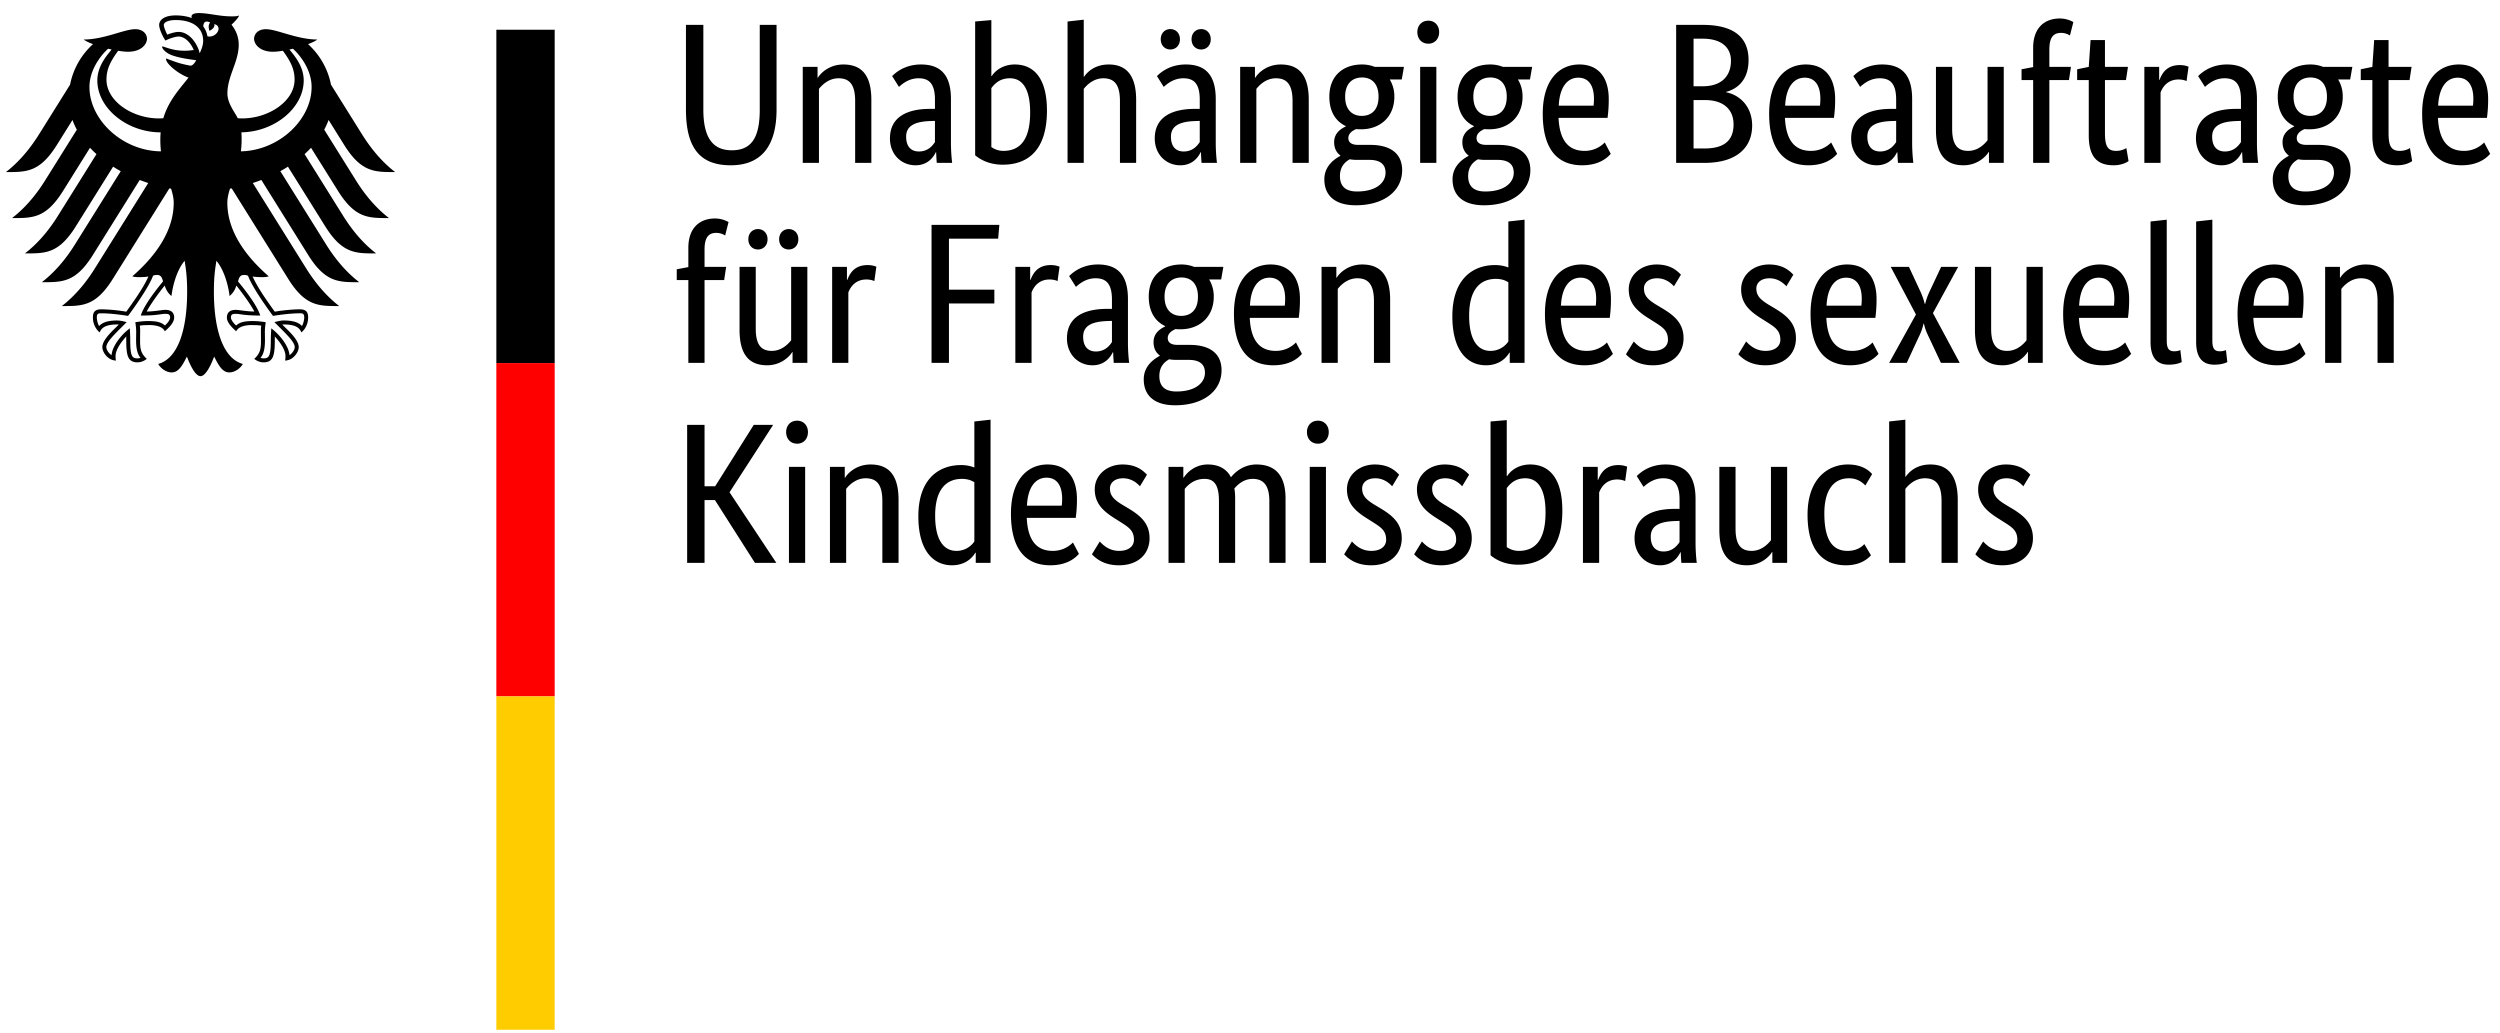
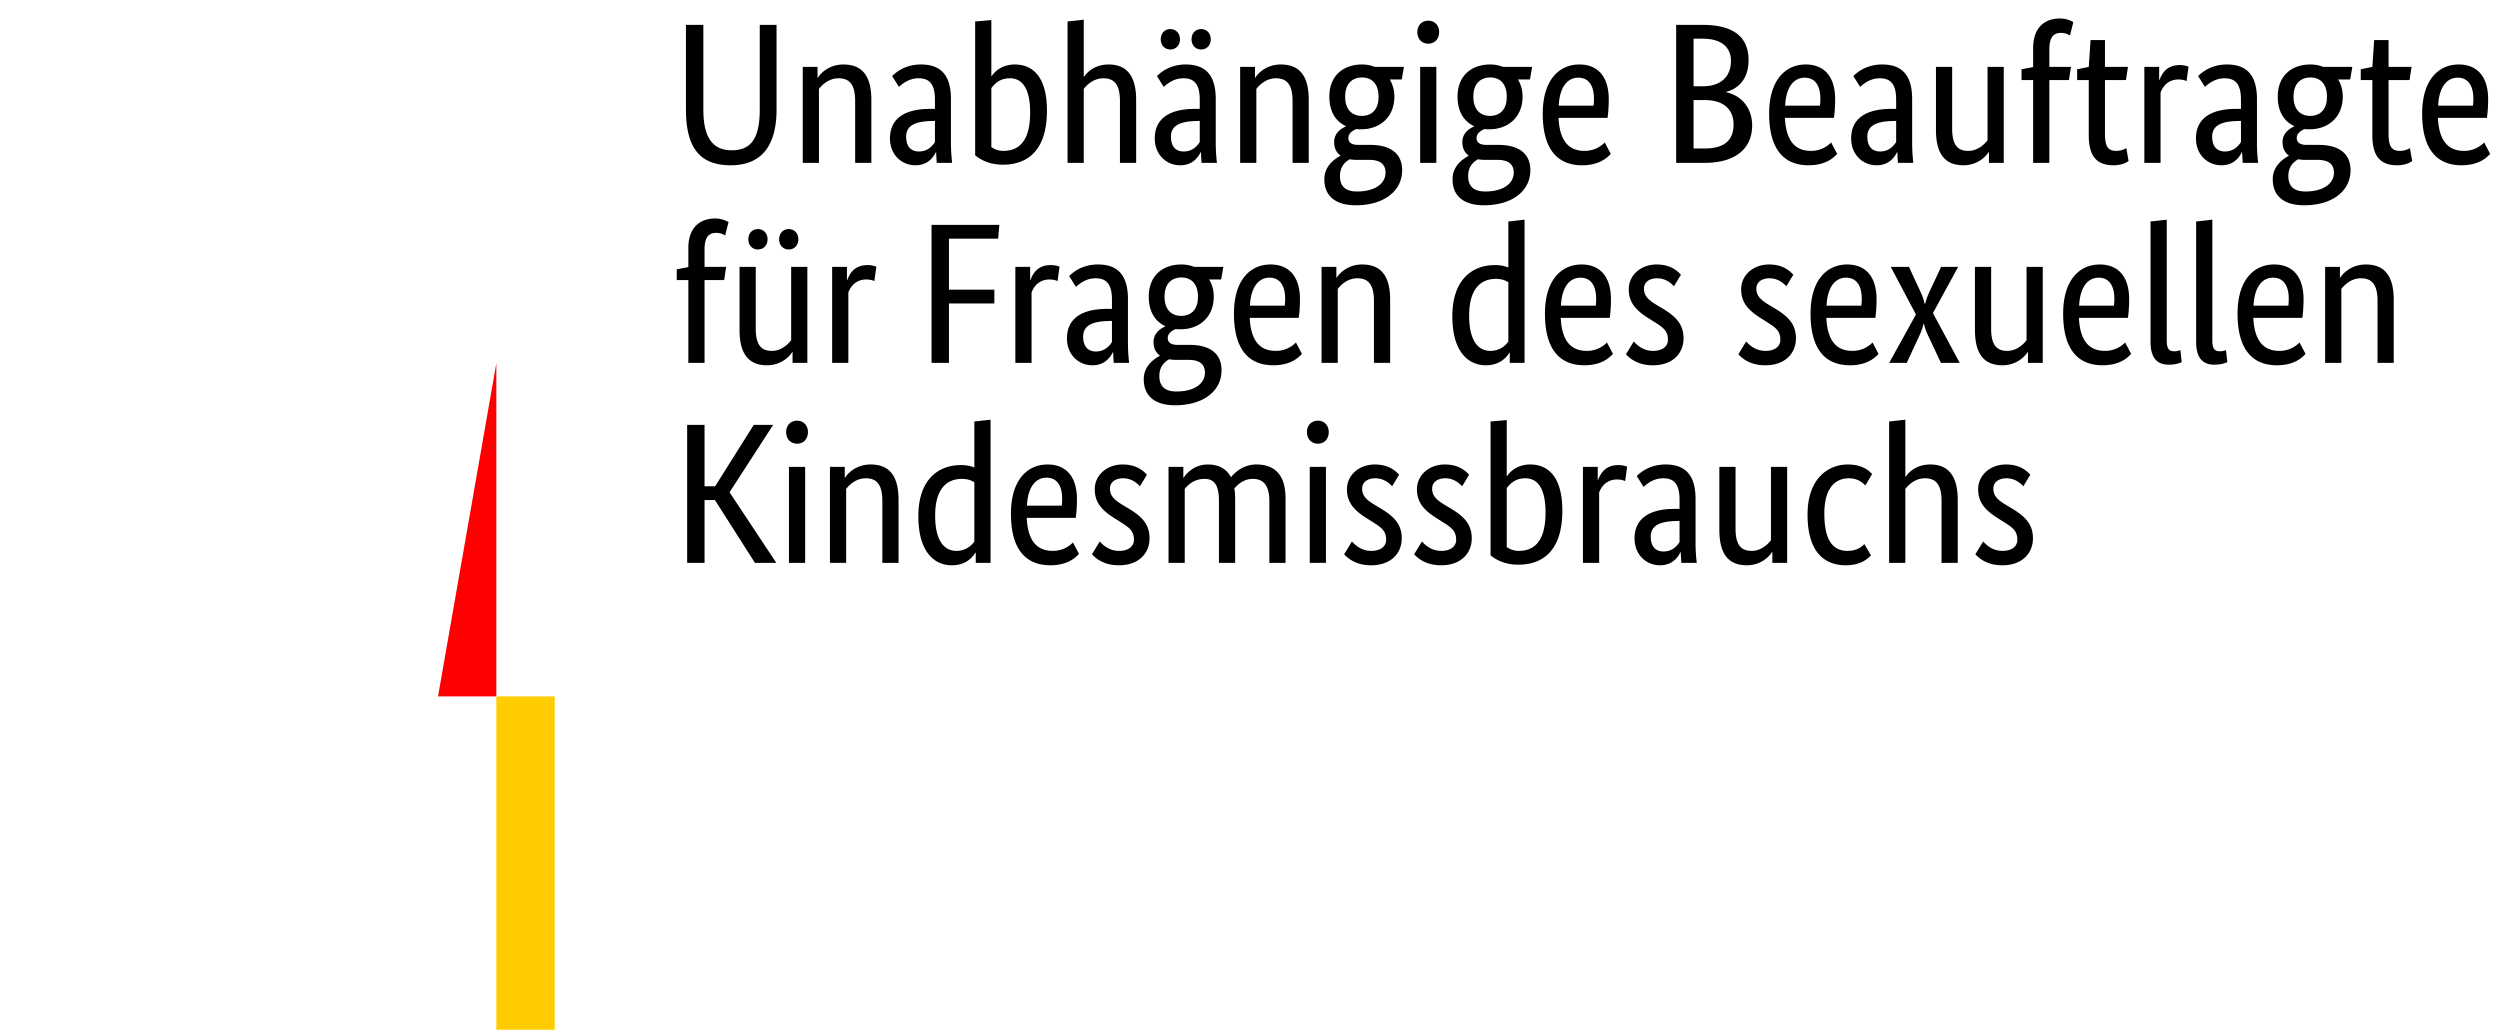
<svg xmlns="http://www.w3.org/2000/svg" height="62" width="150">
  <g fill="none">
-     <path d="m14.454 9.08c.027-.224.043-.455.043-.691 0-.129.001-.279-.015-.449 1.993-.028 3.741-1.464 3.741-3.115 0-.84-.548-1.474-.857-1.853l.21-.048c.292.254 1.12 1.156 1.12 2.295 0 1.981-1.98 3.82-4.242 3.861m-2.008-6.899a1.36 1.36 0 0 0 -.249-.593c.007-.202.09-.395.415-.236-.176.18-.04.499-.04.499s.36-.167.285-.405c.534.128.15.845-.411.735m-.463 1.017a2.088 2.088 0 0 0 -.416-.829c-.176-.208-.467-.455-.859-.455-.179 0-.479.084-.67.165-.071-.13-.21-.443-.21-.584 0-.145.245-.292.714-.292 1.032 0 1.648.466 1.648 1.248 0 .275-.109.525-.207.747m2.65 13.3a.61.61 0 0 1 .248.045c.297.808 1.442 2.333 1.49 2.398l.01.014.017-.004c.281-.045.998-.153 1.598-.153h.014c.065 0 .139 0 .186.046.039.039.058.107.058.204 0 .149-.063.404-.139.513-.21-.229-.551-.332-1.097-.332-.164 0-.358.049-.463.077l-.043.009-.049.013.315.315c.486.486.906.905.906 1.184 0 .168-.164.387-.314.484-.033-.511-.549-1.195-1.052-1.578l-.043-.032-.008.18c-.007.122-.018.305-.018.501 0 .973-.099 1.121-.436 1.121a.615.615 0 0 1 -.18-.033c.19-.235.265-.545.265-1.089l-.003-.251-.003-.202c0-.223.023-.388.041-.521l.01-.075-.053-.007a5.459 5.459 0 0 0 -.675-.062c-.481 0-.807.044-1.043.266-.156-.126-.316-.343-.316-.48 0-.203.126-.219.292-.219.084 0 .162.012.27.025.207.031.518.077 1.159.077h.04l-.013-.039c-.162-.465-.608-1.141-1.323-2.01.064-.233.127-.385.352-.385m-6.174 2.395-.013.039h.04c.64 0 .952-.046 1.159-.077.108-.013.186-.025.27-.025.165 0 .292.016.292.219 0 .137-.16.354-.315.48-.237-.222-.563-.266-1.043-.266-.225 0-.519.04-.676.062l-.025.003-.028.004.009.075c.019.133.042.298.042.521l-.003.202-.003.251c0 .544.075.854.266 1.089a.628.628 0 0 1 -.181.033c-.338 0-.436-.148-.436-1.121 0-.196-.01-.379-.017-.501l-.01-.181-.042.033c-.502.383-1.02 1.067-1.051 1.578-.151-.097-.315-.316-.315-.484 0-.279.42-.698.906-1.184l.279-.279.036-.036-.092-.022a1.962 1.962 0 0 0 -.464-.077c-.545 0-.885.103-1.096.332-.076-.109-.139-.364-.139-.513 0-.097.019-.165.058-.204.047-.046.121-.046.186-.046h.014c.6 0 1.318.108 1.598.153l.017.004.01-.014c.049-.065 1.193-1.59 1.491-2.398a.597.597 0 0 1 .247-.045c.225 0 .288.152.353.385-.716.869-1.162 1.545-1.324 2.01m-3.092-13.674c0-1.139.829-2.041 1.121-2.295l.21.048c-.31.379-.858 1.013-.858 1.853 0 1.668 1.782 3.116 3.8 3.116-.013.143-.02.293-.02.448 0 .246.014.475.038.691-2.282-.014-4.291-1.866-4.291-3.861m15.306 3.513c1.024 1.619 1.825 1.592 3.035 1.592-1.001-.767-1.663-1.75-1.979-2.252l-1.87-2.992a4.426 4.426 0 0 0 -1.376-2.431c.241-.091.441-.187.561-.278-1.221 0-2.431-.62-3.097-.62-.428 0-.703.256-.703.594.027.377.415.76 1.132.76.162 0 .37-.021.598-.059.388.541.701 1.03.701 1.728 0 1.31-1.566 2.331-3.147 2.331-.09 0-.175-.004-.264-.01-.143-.325-.62-.87-.62-1.49 0-1.041.679-1.891.679-2.922 0-.641-.312-1.038-.432-1.203.194-.18.406-.401.456-.553-.113.049-.247.055-.442.055-.758 0-1.376-.197-1.978-.197-.344 0-.436.106-.436.207 0 .037.005.075.015.093a2.028 2.028 0 0 0 -.391-.109 3.054 3.054 0 0 0 -.573-.051c-.732 0-.992.307-.992.57 0 .222.175.628.374.938.285-.144.628-.241.784-.241.389 0 .734.37.917.808-.261.032-.311.043-.575.043-.713 0-1.198-.255-1.298-.255-.009 0-.028.005-.028.021 0 .1.202.364.6.509.525.192 1.311.272 1.442.294 0 .023-.133.271-.282.319a.162.162 0 0 1 -.093.003c-.548-.108-.701-.154-1.396-.418-.021-.008-.034.005-.034.027 0 .275.712.882 1.35 1.115-.533.68-1.198 1.376-1.512 2.437-.089.006-.175.01-.264.01-1.581 0-3.147-1.021-3.147-2.331 0-.698.313-1.187.701-1.728.228.038.435.059.598.059.717 0 1.105-.383 1.133-.76 0-.338-.275-.594-.704-.594-.666 0-1.875.62-3.098.62.121.091.321.187.561.278a4.43 4.43 0 0 0 -1.375 2.431l-1.87 2.992c-.315.502-.979 1.485-1.98 2.252 1.21 0 2.012.027 3.036-1.592l.959-1.534c.071.199.158.393.261.583l-1.907 3.051c-.317.506-.975 1.48-1.98 2.252 1.21 0 2.012.028 3.036-1.59l1.641-2.628c.123.131.252.259.388.381l-2.316 3.708c-.318.507-.972 1.479-1.979 2.25 1.21 0 2.012.029 3.035-1.59l2.258-3.615c.149.094.301.185.459.271l-2.757 4.411c-.318.507-.972 1.476-1.979 2.25 1.21 0 2.012.028 3.036-1.59l2.838-4.543c.168.064.338.126.511.181l-3.207 5.133c-.313.5-.982 1.487-1.978 2.25 1.209 0 2.012.028 3.035-1.59l3.418-5.47c.035.006.069.011.103.018.093.296.158.572.158.847 0 1.719-1.128 3.237-2.482 4.409.087.038.238.051.377.051.28 0 .46-.015.587-.037-.314.713-.988 1.634-1.328 2.11a9.883 9.883 0 0 0 -1.51-.142c-.442 0-.492.258-.492.489 0 .401.188.72.406.898.082-.205.247-.479 1.063-.479l.082.005c-.238.265-.985.869-.985 1.355 0 .322.353.805.818.805-.027-.104-.024-.199-.024-.271 0-.394.349-.855.644-1.177-.009.096-.004.086-.004.198 0 .931.084 1.359.675 1.359.29 0 .49-.159.559-.207-.384-.353-.404-.631-.404-1.153l.004-.452a2.536 2.536 0 0 0 -.02-.392c.211-.029.297-.029.46-.029 0 0 .839-.067 1.042.37.228-.209.559-.504.559-.829 0-.215-.102-.458-.535-.458-.164 0-.679.1-1.11.1.116-.257.631-1.011 1.078-1.558.068.212.173.441.407.629.033-.352.239-1.465.789-2.116.064.44.15.891.15 1.842 0 2.314-.556 4.023-1.737 4.349.154.267.479.508.816.508.432 0 .667-.489.907-.95.125.34.47 1.174.816 1.174s.692-.834.817-1.174c.239.461.475.95.907.95.337 0 .662-.241.816-.508-1.181-.326-1.738-2.035-1.738-4.349 0-.951.086-1.402.15-1.842.551.651.758 1.764.789 2.116a1.24 1.24 0 0 0 .408-.629c.446.547.962 1.301 1.078 1.558-.431 0-.947-.1-1.11-.1-.432 0-.534.243-.534.458 0 .325.331.62.559.829.201-.437 1.042-.37 1.042-.37.162 0 .248 0 .46.029-.02.114-.021.272-.02.392l.003.452c0 .522-.02.8-.404 1.153.069.048.269.207.559.207.591 0 .676-.428.676-1.359 0-.112.003-.102-.005-.198.295.322.644.783.644 1.177 0 .072.004.167-.025.271.466 0 .82-.483.82-.805 0-.486-.747-1.09-.987-1.355l.082-.005c.817 0 .982.274 1.064.479.218-.178.406-.497.406-.898 0-.231-.05-.489-.492-.489-.422 0-1.066.062-1.51.142-.341-.476-1.013-1.397-1.328-2.11.127.022.308.037.587.037.14 0 .29-.013.377-.051-1.354-1.172-2.482-2.69-2.482-4.409 0-.275.065-.551.158-.847.033-.007.069-.012.103-.018l3.418 5.47c1.023 1.618 1.826 1.59 3.035 1.59-.996-.763-1.665-1.75-1.978-2.25l-3.208-5.133c.174-.055.345-.117.513-.181l2.837 4.543c1.024 1.618 1.826 1.59 3.036 1.59-1.007-.774-1.661-1.743-1.979-2.25l-2.756-4.411c.156-.086.309-.177.457-.271l2.259 3.615c1.024 1.619 1.825 1.59 3.035 1.59-1.007-.771-1.66-1.743-1.979-2.25l-2.316-3.708c.136-.122.266-.25.387-.381l1.643 2.628c1.023 1.618 1.825 1.59 3.035 1.59-1.006-.772-1.662-1.746-1.98-2.252l-1.906-3.051c.102-.19.189-.384.261-.583zm9.108-6.947h3.5v20h-3.5z" fill="#000" />
-     <path d="m29.781 21.785h3.5v20h-3.5z" fill="#f00" />
+     <path d="m29.781 21.785v20h-3.5z" fill="#f00" />
    <path d="m29.781 41.785h3.5v20h-3.5z" fill="#fc0" />
    <g fill="#000">
      <path d="m46.593 1.493h-1.008v5.088c0 1.728-.528 2.436-1.68 2.436-1.128 0-1.704-.744-1.704-2.436v-5.088h-1.044v5.076c0 2.352.876 3.348 2.688 3.348 1.836 0 2.748-1.164 2.748-3.348zm3.72 3.204c.672 0 .996.396.996 1.368v3.708h.972v-3.78c0-1.56-.648-2.124-1.68-2.124-.9 0-1.416.588-1.524.792h-.024v-.648h-.888v5.76h.972v-4.44c.192-.24.588-.636 1.176-.636zm5.784 1.836h-.3c-1.308 0-2.4.444-2.4 1.776 0 .936.66 1.608 1.536 1.608.732 0 1.08-.492 1.212-.78h.024c.012.288.024.468.036.636h.924a10.463 10.463 0 0 1 -.072-1.2v-2.628c0-1.452-.624-2.076-1.8-2.076-.924 0-1.476.444-1.728.696l.408.648c.216-.192.6-.516 1.176-.516.624 0 .984.312.984 1.284zm0 .72v1.272c-.12.18-.396.564-.96.564-.48 0-.768-.3-.768-.888 0-.636.492-.9 1.416-.936zm6.72-.624c0-1.896-.756-2.76-1.932-2.76-.78 0-1.224.444-1.38.696h-.024v-3.36l-.972.084v8.028c.192.156.72.564 1.656.564 1.428 0 2.652-.78 2.652-3.252zm-1.008.12c0 1.74-.684 2.304-1.608 2.304-.336 0-.576-.132-.72-.228v-3.54c.216-.276.516-.588 1.116-.588.744 0 1.212.624 1.212 2.052zm4.391-2.052c.673 0 .997.396.997 1.368v3.708h.972v-3.78c0-1.524-.636-2.124-1.644-2.124-.924 0-1.356.552-1.476.732h-.024v-3.42l-.972.108v8.484h.972v-4.44c.192-.24.588-.636 1.176-.636zm6.445-2.34c0-.372-.252-.612-.576-.612s-.576.24-.576.612.252.612.576.612.576-.24.576-.612zm-1.848 0c0-.372-.252-.612-.576-.612s-.576.24-.576.612.252.612.576.612.576-.24.576-.612zm1.188 4.176h-.3c-1.308 0-2.4.444-2.4 1.776 0 .936.66 1.608 1.536 1.608.732 0 1.08-.492 1.212-.78h.024c.012.288.024.468.036.636h.924a10.463 10.463 0 0 1 -.072-1.2v-2.628c0-1.452-.624-2.076-1.8-2.076-.924 0-1.476.444-1.728.696l.408.648c.216-.192.6-.516 1.176-.516.624 0 .984.312.984 1.284zm0 .72v1.272c-.12.18-.396.564-.96.564-.48 0-.768-.3-.768-.888 0-.636.492-.9 1.416-.936zm4.572-2.556c.672 0 .996.396.996 1.368v3.708h.972v-3.78c0-1.56-.648-2.124-1.68-2.124-.9 0-1.416.588-1.524.792h-.024v-.648h-.888v5.76h.972v-4.44c.192-.24.588-.636 1.176-.636zm6.156 1.104c0 .828-.456 1.152-1.008 1.152-.528 0-.996-.324-.996-1.152s.468-1.152 1.02-1.152c.528 0 .984.324.984 1.152zm1.416 4.416c0-1.092-.816-1.524-1.908-1.524h-.732c-.42 0-.588-.168-.588-.408 0-.3.276-.456.468-.54.096.012.192.012.3.012 1.128 0 1.992-.732 1.992-1.956a1.95 1.95 0 0 0 -.276-1.032h.72l.132-.756h-1.752a2.034 2.034 0 0 0 -.768-.144c-1.08 0-1.956.636-1.956 1.932 0 .912.396 1.488.984 1.764v.024c-.144.072-.696.312-.696.936 0 .36.132.624.372.804v.024c-.264.144-.96.552-.96 1.404 0 .996.66 1.56 1.884 1.56 1.704 0 2.784-.864 2.784-2.1zm-2.712 1.272c-.684 0-1.02-.312-1.02-.924 0-.576.312-.852.588-1.008.132.024.288.036.444.036h.732c.588 0 .972.216.972.768 0 .588-.54 1.128-1.716 1.128zm4.283-8.868c.385 0 .649-.288.649-.696 0-.396-.264-.684-.648-.684-.396 0-.66.288-.66.684 0 .408.264.696.66.696zm.48 1.392h-.971v5.76h.972v-5.76zm4.225 1.788c0 .828-.456 1.152-1.008 1.152-.528 0-.996-.324-.996-1.152s.468-1.152 1.02-1.152c.528 0 .984.324.984 1.152zm1.416 4.416c0-1.092-.816-1.524-1.908-1.524h-.732c-.42 0-.588-.168-.588-.408 0-.3.276-.456.468-.54.096.012.192.012.3.012 1.128 0 1.992-.732 1.992-1.956a1.95 1.95 0 0 0 -.276-1.032h.72l.132-.756h-1.752a2.034 2.034 0 0 0 -.768-.144c-1.08 0-1.956.636-1.956 1.932 0 .912.396 1.488.984 1.764v.024c-.144.072-.696.312-.696.936 0 .36.132.624.372.804v.024c-.264.144-.96.552-.96 1.404 0 .996.66 1.56 1.884 1.56 1.704 0 2.784-.864 2.784-2.1zm-2.712 1.272c-.684 0-1.02-.312-1.02-.924 0-.576.312-.852.588-1.008.132.024.288.036.444.036h.732c.588 0 .972.216.972.768 0 .588-.54 1.128-1.716 1.128zm5.591-6.828c.613 0 .937.468.937 1.26 0 .18-.012.336-.024.42h-2.088c.048-1.08.492-1.68 1.176-1.68zm1.945 4.572-.36-.684a1.674 1.674 0 0 1 -1.212.504c-.972 0-1.5-.636-1.56-1.98h2.94c.036-.276.072-.624.072-1.116 0-1.38-.672-2.088-1.764-2.088-1.2 0-2.196.912-2.196 2.952 0 2.172.912 3.096 2.364 3.096 1.092 0 1.56-.516 1.716-.684zm8.268-5.628c0-1.284-.78-2.112-2.748-2.112h-1.596v8.28h1.692c1.98 0 2.868-.948 2.868-2.244 0-1.104-.708-1.824-1.56-1.992v-.024c.72-.192 1.344-.756 1.344-1.908zm-1.056.036c0 .948-.588 1.536-1.704 1.536h-.54v-2.856h.552c1.164 0 1.692.564 1.692 1.32zm.156 3.816c0 .948-.528 1.452-1.752 1.452h-.648v-2.904h.708c1.08 0 1.692.564 1.692 1.452zm4.272-2.796c.612 0 .936.468.936 1.26 0 .18-.012.336-.024.42h-2.088c.048-1.08.492-1.68 1.176-1.68zm1.944 4.572-.36-.684a1.674 1.674 0 0 1 -1.212.504c-.972 0-1.5-.636-1.56-1.98h2.94c.036-.276.072-.624.072-1.116 0-1.38-.672-2.088-1.764-2.088-1.2 0-2.196.912-2.196 2.952 0 2.172.912 3.096 2.364 3.096 1.092 0 1.56-.516 1.716-.684zm3.54-2.7h-.3c-1.308 0-2.4.444-2.4 1.776 0 .936.66 1.608 1.536 1.608.732 0 1.08-.492 1.212-.78h.024c.012.288.024.468.036.636h.924a10.463 10.463 0 0 1 -.072-1.2v-2.628c0-1.452-.624-2.076-1.8-2.076-.924 0-1.476.444-1.728.696l.408.648c.216-.192.6-.516 1.176-.516.624 0 .984.312.984 1.284zm0 .72v1.272c-.12.18-.396.564-.96.564-.48 0-.768-.3-.768-.888 0-.636.492-.9 1.416-.936zm5.544 1.872h.024v.648h.888v-5.76h-.972v4.404c-.192.24-.576.636-1.164.636-.648 0-.96-.384-.96-1.332v-3.708h-.972v3.78c0 1.56.636 2.124 1.656 2.124.876 0 1.392-.588 1.5-.792zm4.824-4.32.12-.792h-1.296v-1.032c0-.756.252-1.008.708-1.008.252 0 .432.096.528.156l.204-.804a1.64 1.64 0 0 0 -.816-.216c-.852 0-1.596.504-1.596 1.764v1.152l-.696.132v.648h.696v4.968h.972v-4.968zm3.576 4.86-.132-.78c-.096.06-.312.168-.6.168-.492 0-.684-.24-.684-1.056v-3.192h1.26l.12-.792h-1.38v-1.608h-.864l-.108 1.608-.696.144v.648h.696v3.324c0 1.272.504 1.788 1.488 1.788.516 0 .816-.192.9-.252zm3.6-5.664c-.096-.036-.252-.096-.528-.096-.732 0-1.044.432-1.212.888h-.024v-.78h-.888v5.76h.972v-4.224c.144-.384.468-.78 1.08-.78.264 0 .432.072.48.096zm3.144 2.532h-.3c-1.308 0-2.4.444-2.4 1.776 0 .936.66 1.608 1.536 1.608.732 0 1.08-.492 1.212-.78h.024c.012.288.024.468.036.636h.924a10.463 10.463 0 0 1 -.072-1.2v-2.628c0-1.452-.624-2.076-1.8-2.076-.924 0-1.476.444-1.728.696l.408.648c.216-.192.6-.516 1.176-.516.624 0 .984.312.984 1.284zm0 .72v1.272c-.12.18-.396.564-.96.564-.48 0-.768-.3-.768-.888 0-.636.492-.9 1.416-.936zm5.16-1.452c0 .828-.456 1.152-1.008 1.152-.528 0-.996-.324-.996-1.152s.468-1.152 1.02-1.152c.528 0 .984.324.984 1.152zm1.416 4.416c0-1.092-.816-1.524-1.908-1.524h-.732c-.42 0-.588-.168-.588-.408 0-.3.276-.456.468-.54.096.012.192.012.3.012 1.128 0 1.992-.732 1.992-1.956a1.95 1.95 0 0 0 -.276-1.032h.72l.132-.756h-1.752a2.034 2.034 0 0 0 -.768-.144c-1.08 0-1.956.636-1.956 1.932 0 .912.396 1.488.984 1.764v.024c-.144.072-.696.312-.696.936 0 .36.132.624.372.804v.024c-.264.144-.96.552-.96 1.404 0 .996.66 1.56 1.884 1.56 1.704 0 2.784-.864 2.784-2.1zm-2.712 1.272c-.684 0-1.02-.312-1.02-.924 0-.576.312-.852.588-1.008.132.024.288.036.444.036h.732c.588 0 .972.216.972.768 0 .588-.54 1.128-1.716 1.128zm6.408-1.824-.132-.78c-.096.06-.312.168-.6.168-.492 0-.684-.24-.684-1.056v-3.192h1.26l.12-.792h-1.38v-1.608h-.864l-.108 1.608-.696.144v.648h.696v3.324c0 1.272.504 1.788 1.488 1.788.516 0 .816-.192.9-.252zm2.736-5.004c.612 0 .936.468.936 1.26 0 .18-.012.336-.024.42h-2.088c.048-1.08.492-1.68 1.176-1.68zm1.944 4.572-.36-.684a1.674 1.674 0 0 1 -1.212.504c-.972 0-1.5-.636-1.56-1.98h2.94c.036-.276.072-.624.072-1.116 0-1.38-.672-2.088-1.764-2.088-1.2 0-2.196.912-2.196 2.952 0 2.172.912 3.096 2.364 3.096 1.092 0 1.56-.516 1.716-.684z" />
      <path d="m43.449 16.805.12-.792h-1.296v-1.032c0-.756.252-1.008.708-1.008.252 0 .432.096.528.156l.204-.804a1.64 1.64 0 0 0 -.816-.216c-.852 0-1.596.504-1.596 1.764v1.152l-.696.132v.648h.696v4.968h.972v-4.968zm4.452-2.448c0-.372-.252-.612-.576-.612s-.576.24-.576.612.252.612.576.612.576-.24.576-.612zm-1.848 0c0-.372-.252-.612-.576-.612s-.576.24-.576.612.252.612.576.612.576-.24.576-.612zm1.476 6.768h.024v.648h.888v-5.76h-.972v4.404c-.192.24-.576.636-1.164.636-.648 0-.96-.384-.96-1.332v-3.708h-.972v3.78c0 1.56.636 2.124 1.656 2.124.876 0 1.392-.588 1.5-.792zm5.052-5.124c-.096-.036-.252-.096-.528-.096-.732 0-1.044.432-1.212.888h-.024v-.78h-.888v5.76h.972v-4.224c.144-.384.468-.78 1.08-.78.264 0 .432.072.48.096zm4.356 5.772v-3.564h2.724v-.828h-2.724v-3.06h2.952l.072-.828h-4.068v8.28zm6.636-5.772c-.096-.036-.252-.096-.528-.096-.732 0-1.044.432-1.212.888h-.024v-.78h-.888v5.76h.972v-4.224c.144-.384.468-.78 1.08-.78.264 0 .432.072.48.096zm3.144 2.532h-.3c-1.308 0-2.4.444-2.4 1.776 0 .936.66 1.608 1.536 1.608.732 0 1.08-.492 1.212-.78h.024c.012.288.024.468.036.636h.924a10.463 10.463 0 0 1 -.072-1.2v-2.628c0-1.452-.624-2.076-1.8-2.076-.924 0-1.476.444-1.728.696l.408.648c.216-.192.6-.516 1.176-.516.624 0 .984.312.984 1.284zm0 .72v1.272c-.12.18-.396.564-.96.564-.48 0-.768-.3-.768-.888 0-.636.492-.9 1.416-.936zm5.16-1.452c0 .828-.456 1.152-1.008 1.152-.528 0-.996-.324-.996-1.152s.468-1.152 1.02-1.152c.528 0 .984.324.984 1.152zm1.416 4.416c0-1.092-.816-1.524-1.908-1.524h-.732c-.42 0-.588-.168-.588-.408 0-.3.276-.456.468-.54.096.012.192.012.3.012 1.128 0 1.992-.732 1.992-1.956a1.95 1.95 0 0 0 -.276-1.032h.72l.132-.756h-1.752a2.034 2.034 0 0 0 -.768-.144c-1.08 0-1.956.636-1.956 1.932 0 .912.396 1.488.984 1.764v.024c-.144.072-.696.312-.696.936 0 .36.132.624.372.804v.024c-.264.144-.96.552-.96 1.404 0 .996.66 1.56 1.884 1.56 1.704 0 2.784-.864 2.784-2.1zm-2.712 1.272c-.684 0-1.02-.312-1.02-.924 0-.576.312-.852.588-1.008.132.024.288.036.444.036h.732c.588 0 .972.216.972.768 0 .588-.54 1.128-1.716 1.128zm5.592-6.828c.612 0 .936.468.936 1.26 0 .18-.012.336-.024.42h-2.088c.048-1.08.492-1.68 1.176-1.68zm1.944 4.572-.36-.684a1.674 1.674 0 0 1 -1.212.504c-.972 0-1.5-.636-1.56-1.98h2.94c.036-.276.072-.624.072-1.116 0-1.38-.672-2.088-1.764-2.088-1.2 0-2.196.912-2.196 2.952 0 2.172.912 3.096 2.364 3.096 1.092 0 1.56-.516 1.716-.684zm3.323-4.536c.673 0 .997.396.997 1.368v3.708h.972v-3.78c0-1.56-.648-2.124-1.68-2.124-.9 0-1.416.588-1.524.792h-.024v-.648h-.888v5.76h.972v-4.44c.192-.24.588-.636 1.176-.636zm7.98 4.356c-.671 0-1.271-.528-1.271-2.112 0-1.632.708-2.208 1.608-2.208.348 0 .576.096.744.204v3.552a1.287 1.287 0 0 1 -1.08.564zm1.14.108h.025v.612h.888v-8.592l-.972.108v2.76a2.16 2.16 0 0 0 -.816-.144c-1.224 0-2.544.744-2.544 3.072 0 2.1.924 2.94 2.016 2.94.912 0 1.296-.576 1.404-.756zm4.273-4.5c.612 0 .936.468.936 1.26 0 .18-.012.336-.024.42h-2.088c.048-1.08.492-1.68 1.176-1.68zm1.944 4.572-.36-.684a1.674 1.674 0 0 1 -1.212.504c-.972 0-1.5-.636-1.56-1.98h2.94c.036-.276.072-.624.072-1.116 0-1.38-.672-2.088-1.764-2.088-1.2 0-2.196.912-2.196 2.952 0 2.172.912 3.096 2.364 3.096 1.092 0 1.56-.516 1.716-.684zm4.08-4.752c-.192-.192-.576-.612-1.464-.612-.936 0-1.668.636-1.668 1.488 0 .792.432 1.26 1.152 1.716l.36.228c.552.348.84.54.84 1.092 0 .372-.312.66-.888.66-.624 0-.984-.372-1.164-.564l-.468.768c.228.24.696.66 1.62.66 1.176 0 1.836-.708 1.836-1.62 0-.852-.48-1.32-1.26-1.788l-.36-.216c-.516-.312-.756-.552-.756-.984 0-.336.276-.612.792-.612.54 0 .876.336 1.008.48zm6.743 0c-.191-.192-.575-.612-1.463-.612-.936 0-1.668.636-1.668 1.488 0 .792.432 1.26 1.152 1.716l.36.228c.552.348.84.54.84 1.092 0 .372-.312.66-.888.66-.624 0-.984-.372-1.164-.564l-.468.768c.228.24.696.66 1.62.66 1.176 0 1.836-.708 1.836-1.62 0-.852-.48-1.32-1.26-1.788l-.36-.216c-.516-.312-.756-.552-.756-.984 0-.336.276-.612.792-.612.54 0 .876.336 1.008.48l.42-.696zm3.169.18c.612 0 .936.468.936 1.26 0 .18-.012.336-.024.42h-2.088c.048-1.08.492-1.68 1.176-1.68zm1.944 4.572-.36-.684a1.674 1.674 0 0 1 -1.212.504c-.972 0-1.5-.636-1.56-1.98h2.94c.036-.276.072-.624.072-1.116 0-1.38-.672-2.088-1.764-2.088-1.2 0-2.196.912-2.196 2.952 0 2.172.912 3.096 2.364 3.096 1.092 0 1.56-.516 1.716-.684zm2.304-.78c.192-.408.3-.612.396-1.032h.024c.096.42.192.588.384.996l.636 1.356h1.128l-1.608-2.988 1.512-2.772h-1.02l-.564 1.2c-.192.408-.288.6-.396 1.02h-.024c-.108-.42-.192-.6-.384-1.008l-.564-1.212h-1.092l1.512 2.856-1.608 2.904h1.056zm6.636.672h.024v.648h.888v-5.76h-.972v4.404c-.192.24-.576.636-1.164.636-.648 0-.96-.384-.96-1.332v-3.708h-.972v3.78c0 1.56.636 2.124 1.656 2.124.876 0 1.392-.588 1.5-.792zm4.272-4.464c.612 0 .936.468.936 1.26 0 .18-.012.336-.024.42h-2.088c.048-1.08.492-1.68 1.176-1.68zm1.944 4.572-.36-.684a1.674 1.674 0 0 1 -1.212.504c-.972 0-1.5-.636-1.56-1.98h2.94c.036-.276.072-.624.072-1.116 0-1.38-.672-2.088-1.764-2.088-1.2 0-2.196.912-2.196 2.952 0 2.172.912 3.096 2.364 3.096 1.092 0 1.56-.516 1.716-.684zm2.136-8.052-.972.108v7.224c0 1.02.444 1.368 1.092 1.368.432 0 .684-.108.78-.156l-.084-.72a.914.914 0 0 1 -.36.072c-.336 0-.456-.168-.456-.648zm2.735 0-.971.108v7.224c0 1.02.444 1.368 1.092 1.368.432 0 .684-.108.78-.156l-.084-.72a.914.914 0 0 1 -.36.072c-.336 0-.456-.168-.456-.648v-7.248zm3.649 3.48c.612 0 .936.468.936 1.26 0 .18-.012.336-.024.42h-2.088c.048-1.08.492-1.68 1.176-1.68zm1.944 4.572-.36-.684a1.674 1.674 0 0 1 -1.212.504c-.972 0-1.5-.636-1.56-1.98h2.94c.036-.276.072-.624.072-1.116 0-1.38-.672-2.088-1.764-2.088-1.2 0-2.196.912-2.196 2.952 0 2.172.912 3.096 2.364 3.096 1.092 0 1.56-.516 1.716-.684zm3.324-4.536c.672 0 .996.396.996 1.368v3.708h.972v-3.78c0-1.56-.648-2.124-1.68-2.124-.9 0-1.416.588-1.524.792h-.024v-.648h-.888v5.76h.972v-4.44c.192-.24.588-.636 1.176-.636z" />
      <path d="m46.389 25.493h-1.164l-2.316 3.684h-.636v-3.684h-1.044v8.28h1.044v-3.768h.624l2.4 3.768h1.284l-2.808-4.236zm1.44 1.128c.384 0 .648-.288.648-.696 0-.396-.264-.684-.648-.684-.396 0-.66.288-.66.684 0 .408.264.696.66.696zm.48 1.392h-.972v5.76h.972zm3.636.684c.672 0 .996.396.996 1.368v3.708h.972v-3.78c0-1.56-.648-2.124-1.68-2.124-.9 0-1.416.588-1.524.792h-.024v-.648h-.888v5.76h.972v-4.44c.192-.24.588-.636 1.176-.636zm5.436 4.356c-.672 0-1.272-.528-1.272-2.112 0-1.632.708-2.208 1.608-2.208.348 0 .576.096.744.204v3.552a1.287 1.287 0 0 1 -1.08.564zm1.14.108h.024v.612h.888v-8.592l-.972.108v2.76a2.16 2.16 0 0 0 -.816-.144c-1.224 0-2.544.744-2.544 3.072 0 2.1.924 2.94 2.016 2.94.912 0 1.296-.576 1.404-.756zm4.272-4.5c.612 0 .936.468.936 1.26 0 .18-.012.336-.024.42h-2.088c.048-1.08.492-1.68 1.176-1.68zm1.944 4.572-.36-.684a1.674 1.674 0 0 1 -1.212.504c-.972 0-1.5-.636-1.56-1.98h2.94c.036-.276.072-.624.072-1.116 0-1.38-.672-2.088-1.764-2.088-1.2 0-2.196.912-2.196 2.952 0 2.172.912 3.096 2.364 3.096 1.092 0 1.56-.516 1.716-.684zm4.08-4.752c-.192-.192-.576-.612-1.464-.612-.936 0-1.668.636-1.668 1.488 0 .792.432 1.26 1.152 1.716l.36.228c.552.348.84.54.84 1.092 0 .372-.312.66-.888.66-.624 0-.984-.372-1.164-.564l-.468.768c.228.24.696.66 1.62.66 1.176 0 1.836-.708 1.836-1.62 0-.852-.48-1.32-1.26-1.788l-.36-.216c-.516-.312-.756-.552-.756-.984 0-.336.276-.612.792-.612.54 0 .876.336 1.008.48zm3.456.252c.6 0 .864.396.864 1.332v3.708h.972v-3.864c0-.216-.012-.42-.048-.6.216-.252.576-.576 1.104-.576.648 0 .996.396.996 1.332v3.708h.972v-3.864c0-1.368-.6-2.04-1.752-2.04-.744 0-1.272.444-1.524.768-.264-.516-.744-.768-1.392-.768-.792 0-1.284.528-1.44.792h-.025v-.648h-.888v5.76h.972v-4.44c.168-.204.54-.6 1.188-.6zm6.804-2.112c.384 0 .648-.288.648-.696 0-.396-.264-.684-.648-.684-.396 0-.66.288-.66.684 0 .408.264.696.66.696zm.48 1.392h-.972v5.76h.972zm4.392.468c-.192-.192-.576-.612-1.464-.612-.936 0-1.668.636-1.668 1.488 0 .792.432 1.26 1.152 1.716l.36.228c.552.348.84.54.84 1.092 0 .372-.312.66-.888.66-.624 0-.984-.372-1.164-.564l-.468.768c.228.24.696.66 1.62.66 1.176 0 1.836-.708 1.836-1.62 0-.852-.48-1.32-1.26-1.788l-.36-.216c-.516-.312-.756-.552-.756-.984 0-.336.276-.612.792-.612.54 0 .876.336 1.008.48zm4.2 0c-.192-.192-.576-.612-1.464-.612-.936 0-1.668.636-1.668 1.488 0 .792.432 1.26 1.152 1.716l.36.228c.552.348.84.54.84 1.092 0 .372-.312.66-.888.66-.624 0-.984-.372-1.164-.564l-.468.768c.228.24.696.66 1.62.66 1.176 0 1.836-.708 1.836-1.62 0-.852-.48-1.32-1.26-1.788l-.36-.216c-.516-.312-.756-.552-.756-.984 0-.336.276-.612.792-.612.54 0 .876.336 1.008.48zm5.591 2.148c0-1.896-.755-2.76-1.931-2.76-.78 0-1.224.444-1.38.696h-.024v-3.36l-.972.084v8.028c.192.156.72.564 1.656.564 1.428 0 2.652-.78 2.652-3.252zm-1.007.12c0 1.74-.684 2.304-1.608 2.304-.336 0-.576-.132-.72-.228v-3.54c.216-.276.516-.588 1.116-.588.744 0 1.212.624 1.212 2.052zm4.896-2.748c-.096-.036-.252-.096-.528-.096-.732 0-1.044.432-1.212.888h-.024v-.78h-.888v5.76h.972v-4.224c.144-.384.468-.78 1.08-.78.264 0 .432.072.48.096zm3.144 2.532h-.3c-1.308 0-2.4.444-2.4 1.776 0 .936.66 1.608 1.536 1.608.732 0 1.08-.492 1.212-.78h.024c.012.288.024.468.036.636h.924a10.463 10.463 0 0 1 -.072-1.2v-2.628c0-1.452-.624-2.076-1.8-2.076-.924 0-1.476.444-1.728.696l.408.648c.216-.192.6-.516 1.176-.516.624 0 .984.312.984 1.284zm0 .72v1.272c-.12.18-.396.564-.96.564-.48 0-.768-.3-.768-.888 0-.636.492-.9 1.416-.936zm5.544 1.872h.024v.648h.888v-5.76h-.972v4.404c-.192.24-.576.636-1.164.636-.648 0-.96-.384-.96-1.332v-3.708h-.972v3.78c0 1.56.636 2.124 1.656 2.124.876 0 1.392-.588 1.5-.792zm6.012-4.68c-.18-.204-.588-.576-1.464-.576-1.14 0-2.412.804-2.412 3.012 0 2.256 1.02 3.036 2.304 3.036.9 0 1.344-.42 1.5-.6l-.396-.672c-.12.132-.42.408-1.008.408-.828 0-1.392-.552-1.392-2.244 0-1.524.648-2.112 1.476-2.112.576 0 .876.324.984.432zm3.168.252c.672 0 .996.396.996 1.368v3.708h.972v-3.78c0-1.524-.636-2.124-1.644-2.124-.924 0-1.356.552-1.476.732h-.024v-3.42l-.972.108v8.484h.972v-4.44c.192-.24.588-.636 1.176-.636zm6.323-.216c-.191-.192-.575-.612-1.463-.612-.936 0-1.668.636-1.668 1.488 0 .792.432 1.26 1.152 1.716l.36.228c.552.348.84.54.84 1.092 0 .372-.312.66-.888.66-.624 0-.984-.372-1.164-.564l-.468.768c.228.24.696.66 1.62.66 1.176 0 1.836-.708 1.836-1.62 0-.852-.48-1.32-1.26-1.788l-.36-.216c-.516-.312-.756-.552-.756-.984 0-.336.276-.612.792-.612.54 0 .876.336 1.008.48l.42-.696z" />
    </g>
  </g>
</svg>